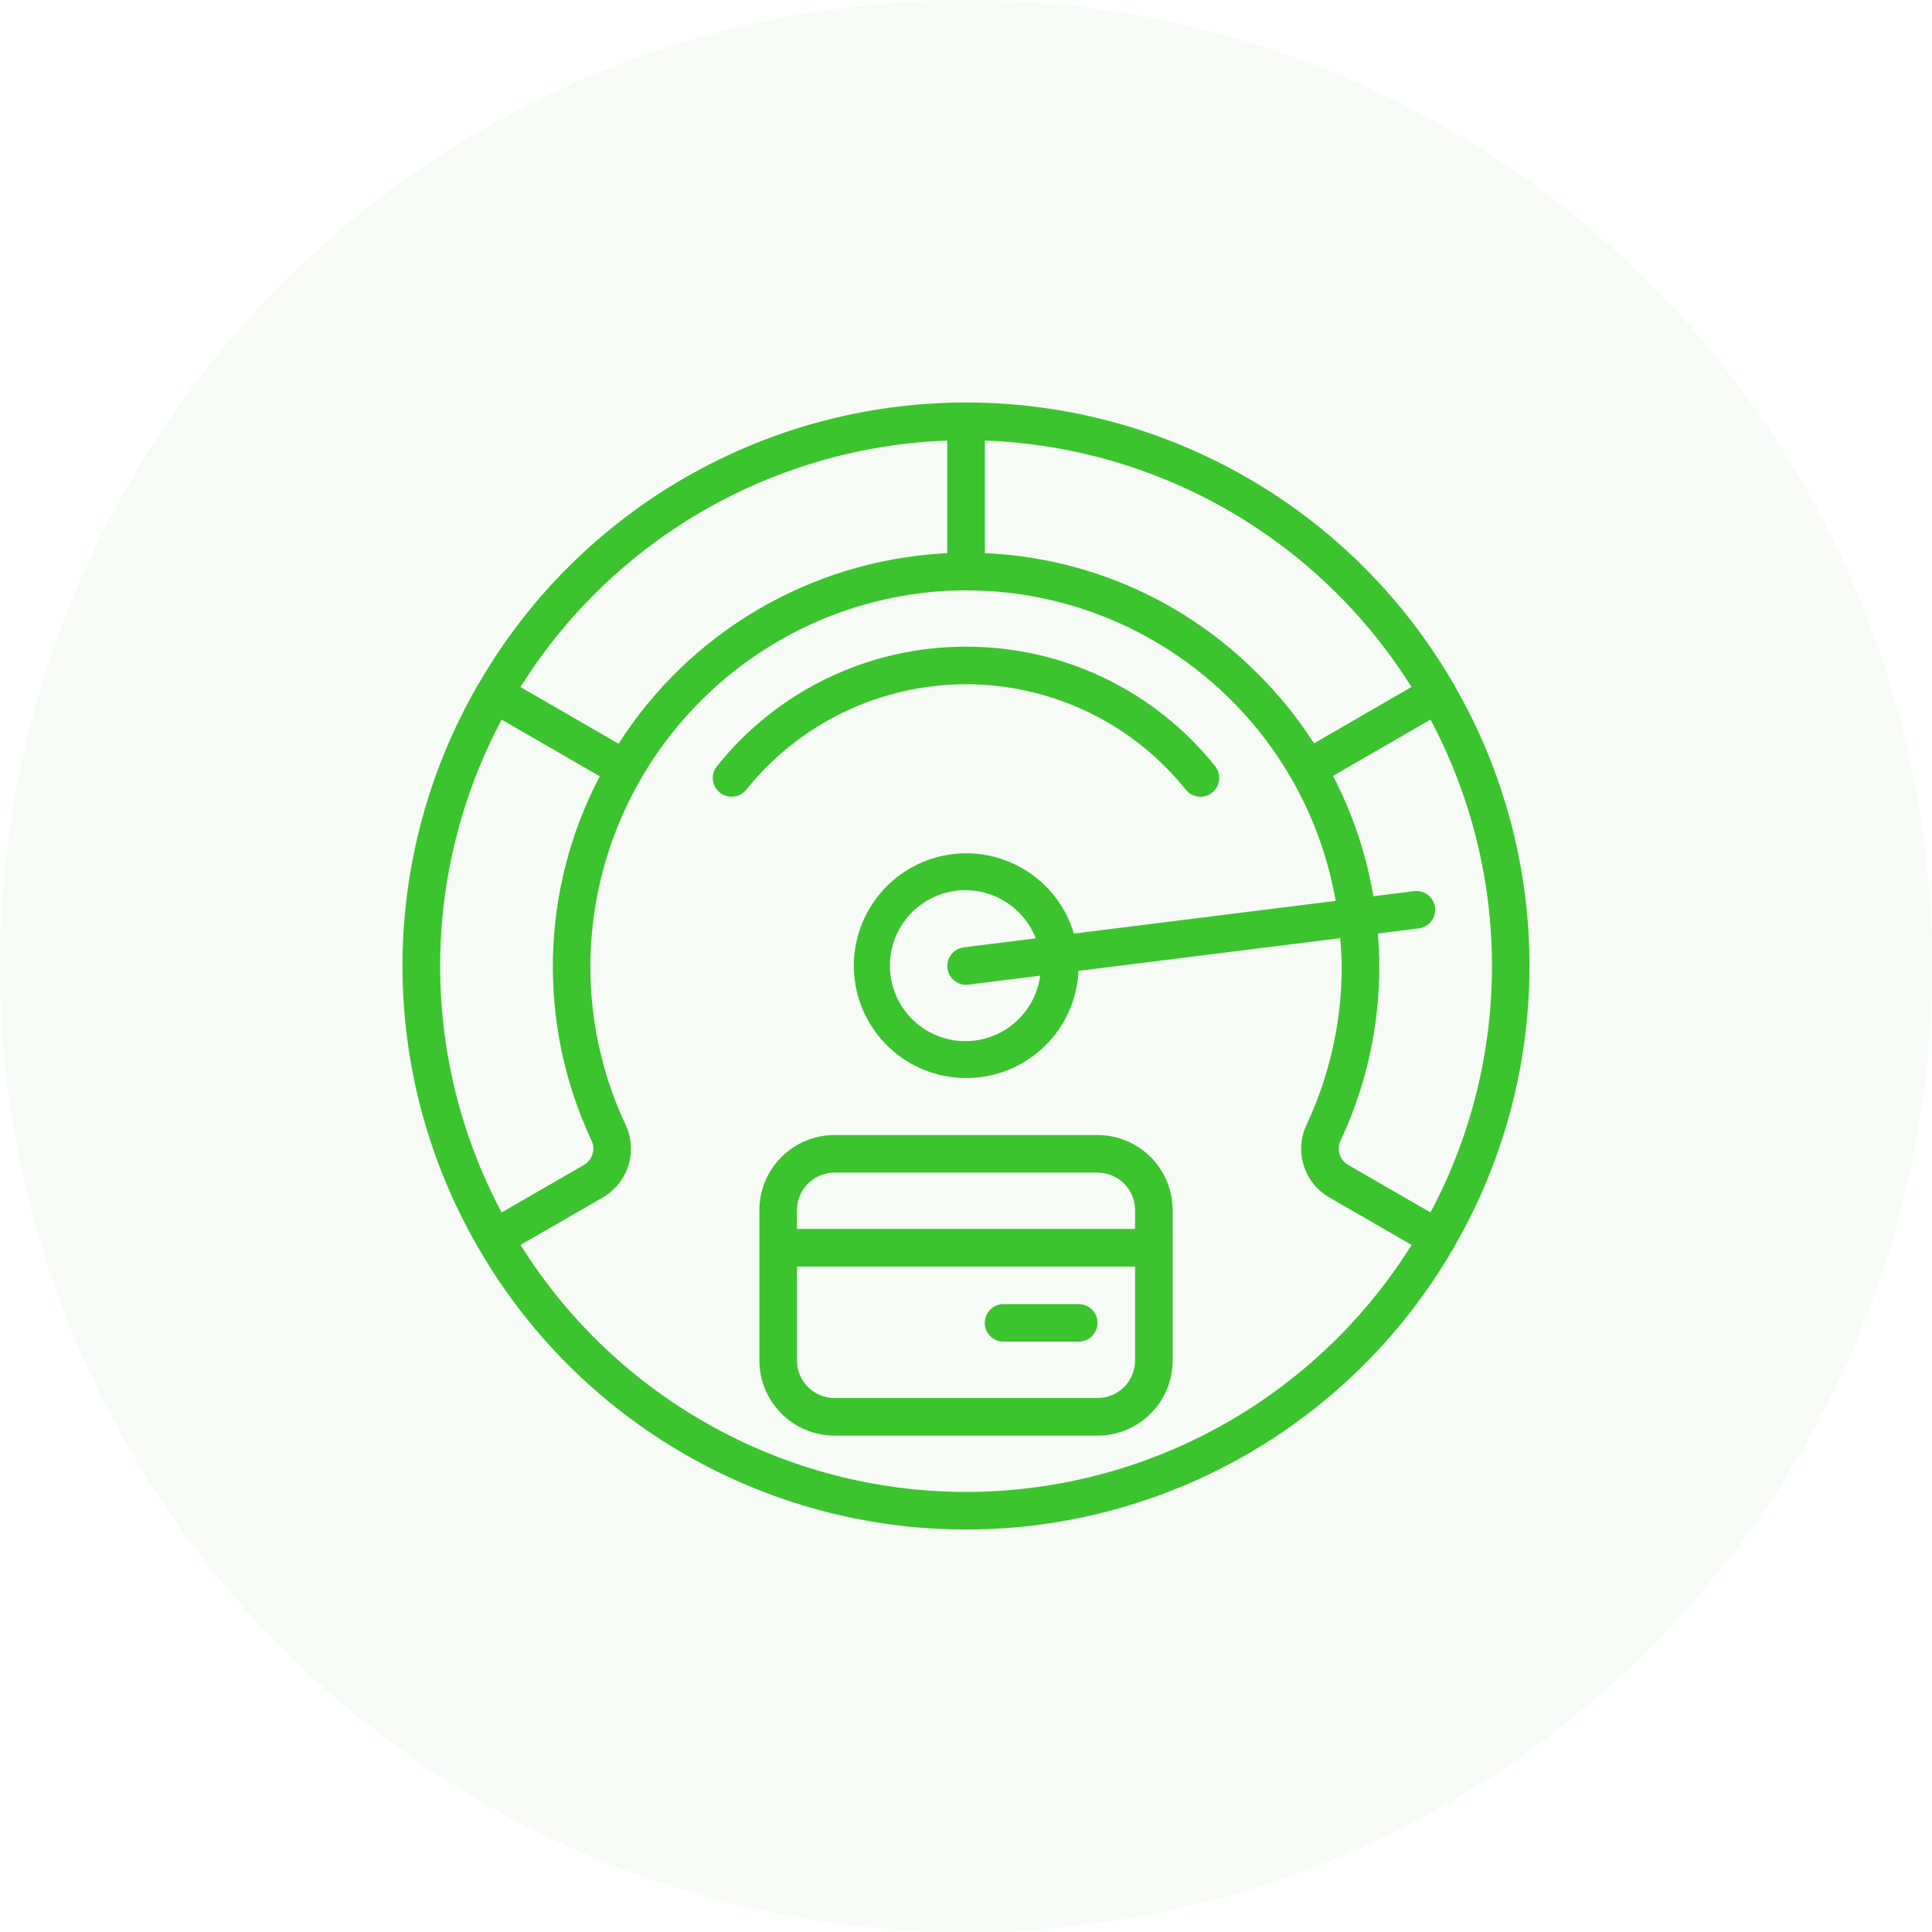
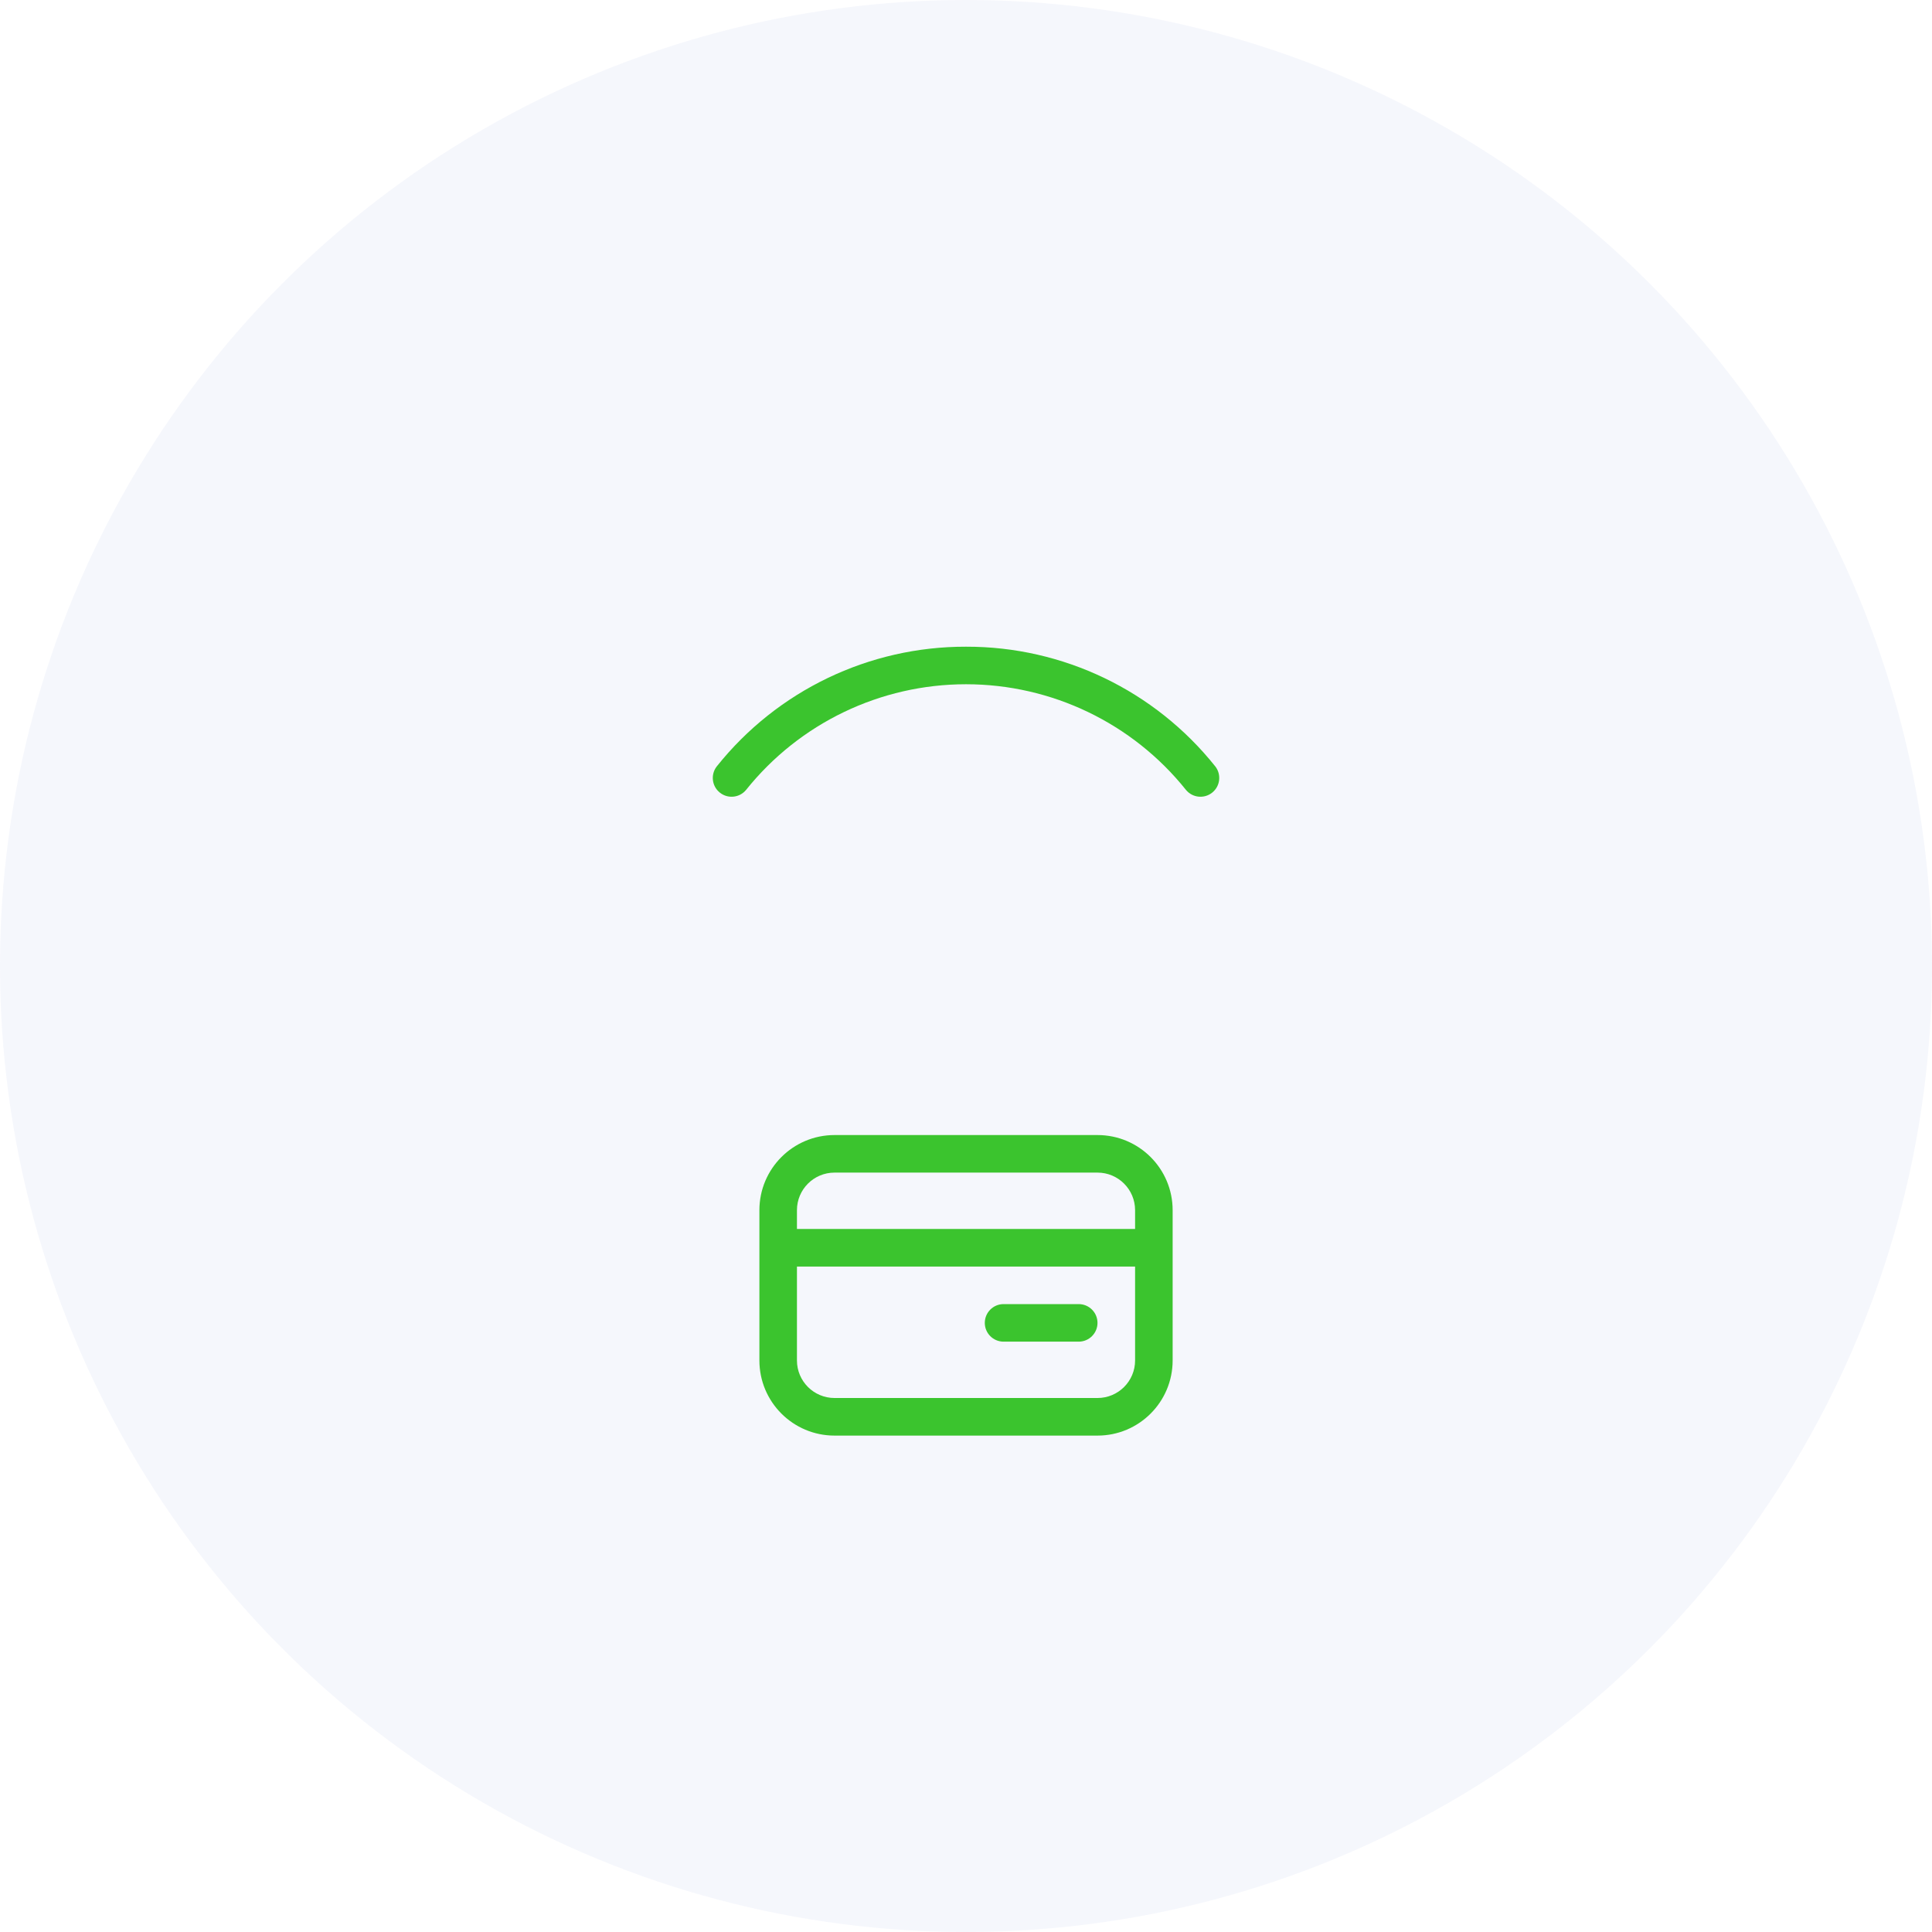
<svg xmlns="http://www.w3.org/2000/svg" width="48" height="48" viewBox="0 0 48 48" fill="none">
  <g opacity="0.05">
    <circle cx="24" cy="24" r="24" fill="#2C4FBF" />
-     <circle cx="24" cy="24" r="24" fill="#3BC42E" />
  </g>
  <path d="M24 16.067C21.59 16.062 19.31 17.157 17.807 19.042C17.651 19.243 17.685 19.533 17.884 19.692C18.083 19.852 18.374 19.822 18.536 19.625C19.864 17.965 21.875 17 24 17C26.126 17 28.137 17.965 29.465 19.625C29.627 19.822 29.918 19.852 30.117 19.692C30.316 19.533 30.35 19.243 30.194 19.042C28.691 17.157 26.411 16.061 24 16.067Z" fill="#3BC42E" />
-   <path d="M11.877 17C11.883 16.99 11.892 16.985 11.899 16.975C14.4 12.658 19.012 10 24.001 10C28.99 10 33.602 12.658 36.103 16.975C36.11 16.984 36.119 16.99 36.125 17C36.131 17.01 36.131 17.022 36.136 17.032C38.622 21.345 38.621 26.656 36.134 30.968C36.129 30.978 36.129 30.99 36.123 31C36.114 31.014 36.104 31.027 36.093 31.039C33.588 35.351 28.977 38.003 23.991 38C19.004 37.997 14.397 35.34 11.897 31.025C11.89 31.016 11.881 31.01 11.875 31C11.87 30.99 11.869 30.978 11.864 30.968C9.378 26.655 9.378 21.345 11.864 17.032C11.871 17.022 11.871 17.01 11.877 17V17ZM12.931 17.07L15.368 18.478C17.139 15.705 20.131 13.947 23.415 13.75C23.455 13.748 23.495 13.75 23.534 13.746V10.946C19.203 11.103 15.231 13.397 12.931 17.07V17.07ZM24.468 10.945V13.743C26.928 13.848 29.266 14.843 31.048 16.543C31.657 17.118 32.194 17.764 32.647 18.468L35.068 17.068C32.768 13.396 28.798 11.103 24.468 10.945V10.945ZM35.54 17.877L33.118 19.277C33.606 20.215 33.945 21.224 34.12 22.267L35.143 22.139C35.395 22.113 35.622 22.294 35.653 22.545C35.684 22.797 35.51 23.027 35.259 23.064L34.232 23.193C34.254 23.459 34.268 23.729 34.268 24C34.271 25.497 33.944 26.975 33.309 28.331C33.2 28.55 33.28 28.817 33.492 28.941L35.54 30.123C37.577 26.295 37.577 21.705 35.54 17.877V17.877ZM24.001 37.067C28.502 37.064 32.684 34.746 35.071 30.93L33.025 29.749C32.393 29.384 32.149 28.594 32.465 27.936C33.041 26.704 33.338 25.36 33.334 24C33.334 23.767 33.316 23.538 33.299 23.308L26.795 24.121C26.728 25.571 25.562 26.727 24.111 26.782C22.661 26.837 21.411 25.772 21.234 24.332C21.058 22.891 22.015 21.556 23.435 21.259C24.856 20.963 26.267 21.804 26.681 23.195L33.185 22.382C32.365 17.723 28.19 14.415 23.467 14.682C18.631 14.979 14.818 18.913 14.671 23.756C14.63 25.197 14.926 26.627 15.537 27.933C15.853 28.592 15.609 29.383 14.977 29.75L12.932 30.93C15.319 34.745 19.501 37.064 24.001 37.067V37.067ZM23.943 23.537L25.733 23.313C25.391 22.433 24.447 21.944 23.531 22.172C22.614 22.401 22.011 23.276 22.123 24.214C22.235 25.152 23.027 25.86 23.972 25.867C24.916 25.873 25.718 25.176 25.843 24.24L24.059 24.463C24.04 24.465 24.02 24.467 24.001 24.467C23.755 24.466 23.552 24.274 23.537 24.029C23.521 23.783 23.7 23.568 23.944 23.537H23.943ZM12.463 30.123L14.51 28.941C14.722 28.816 14.802 28.548 14.692 28.327C13.346 25.447 13.423 22.102 14.901 19.287L12.463 17.879C10.426 21.707 10.426 26.297 12.463 30.125V30.123Z" fill="#3BC42E" />
  <path d="M27.267 28.2H20.734C19.703 28.2 18.867 29.036 18.867 30.067V33.8C18.867 34.831 19.703 35.667 20.734 35.667H27.267C28.298 35.667 29.134 34.831 29.134 33.8V30.067C29.134 29.036 28.298 28.2 27.267 28.2ZM20.734 29.133H27.267C27.783 29.133 28.201 29.551 28.201 30.067V30.533H19.8V30.067C19.8 29.551 20.218 29.133 20.734 29.133ZM27.267 34.733H20.734C20.218 34.733 19.8 34.315 19.8 33.8V31.467H28.201V33.8C28.201 34.315 27.783 34.733 27.267 34.733Z" fill="#3BC42E" />
  <path d="M26.8 32.4H24.933C24.676 32.4 24.467 32.609 24.467 32.867C24.467 33.124 24.676 33.333 24.933 33.333H26.8C27.058 33.333 27.267 33.124 27.267 32.867C27.267 32.609 27.058 32.4 26.8 32.4Z" fill="#3BC42E" />
</svg>